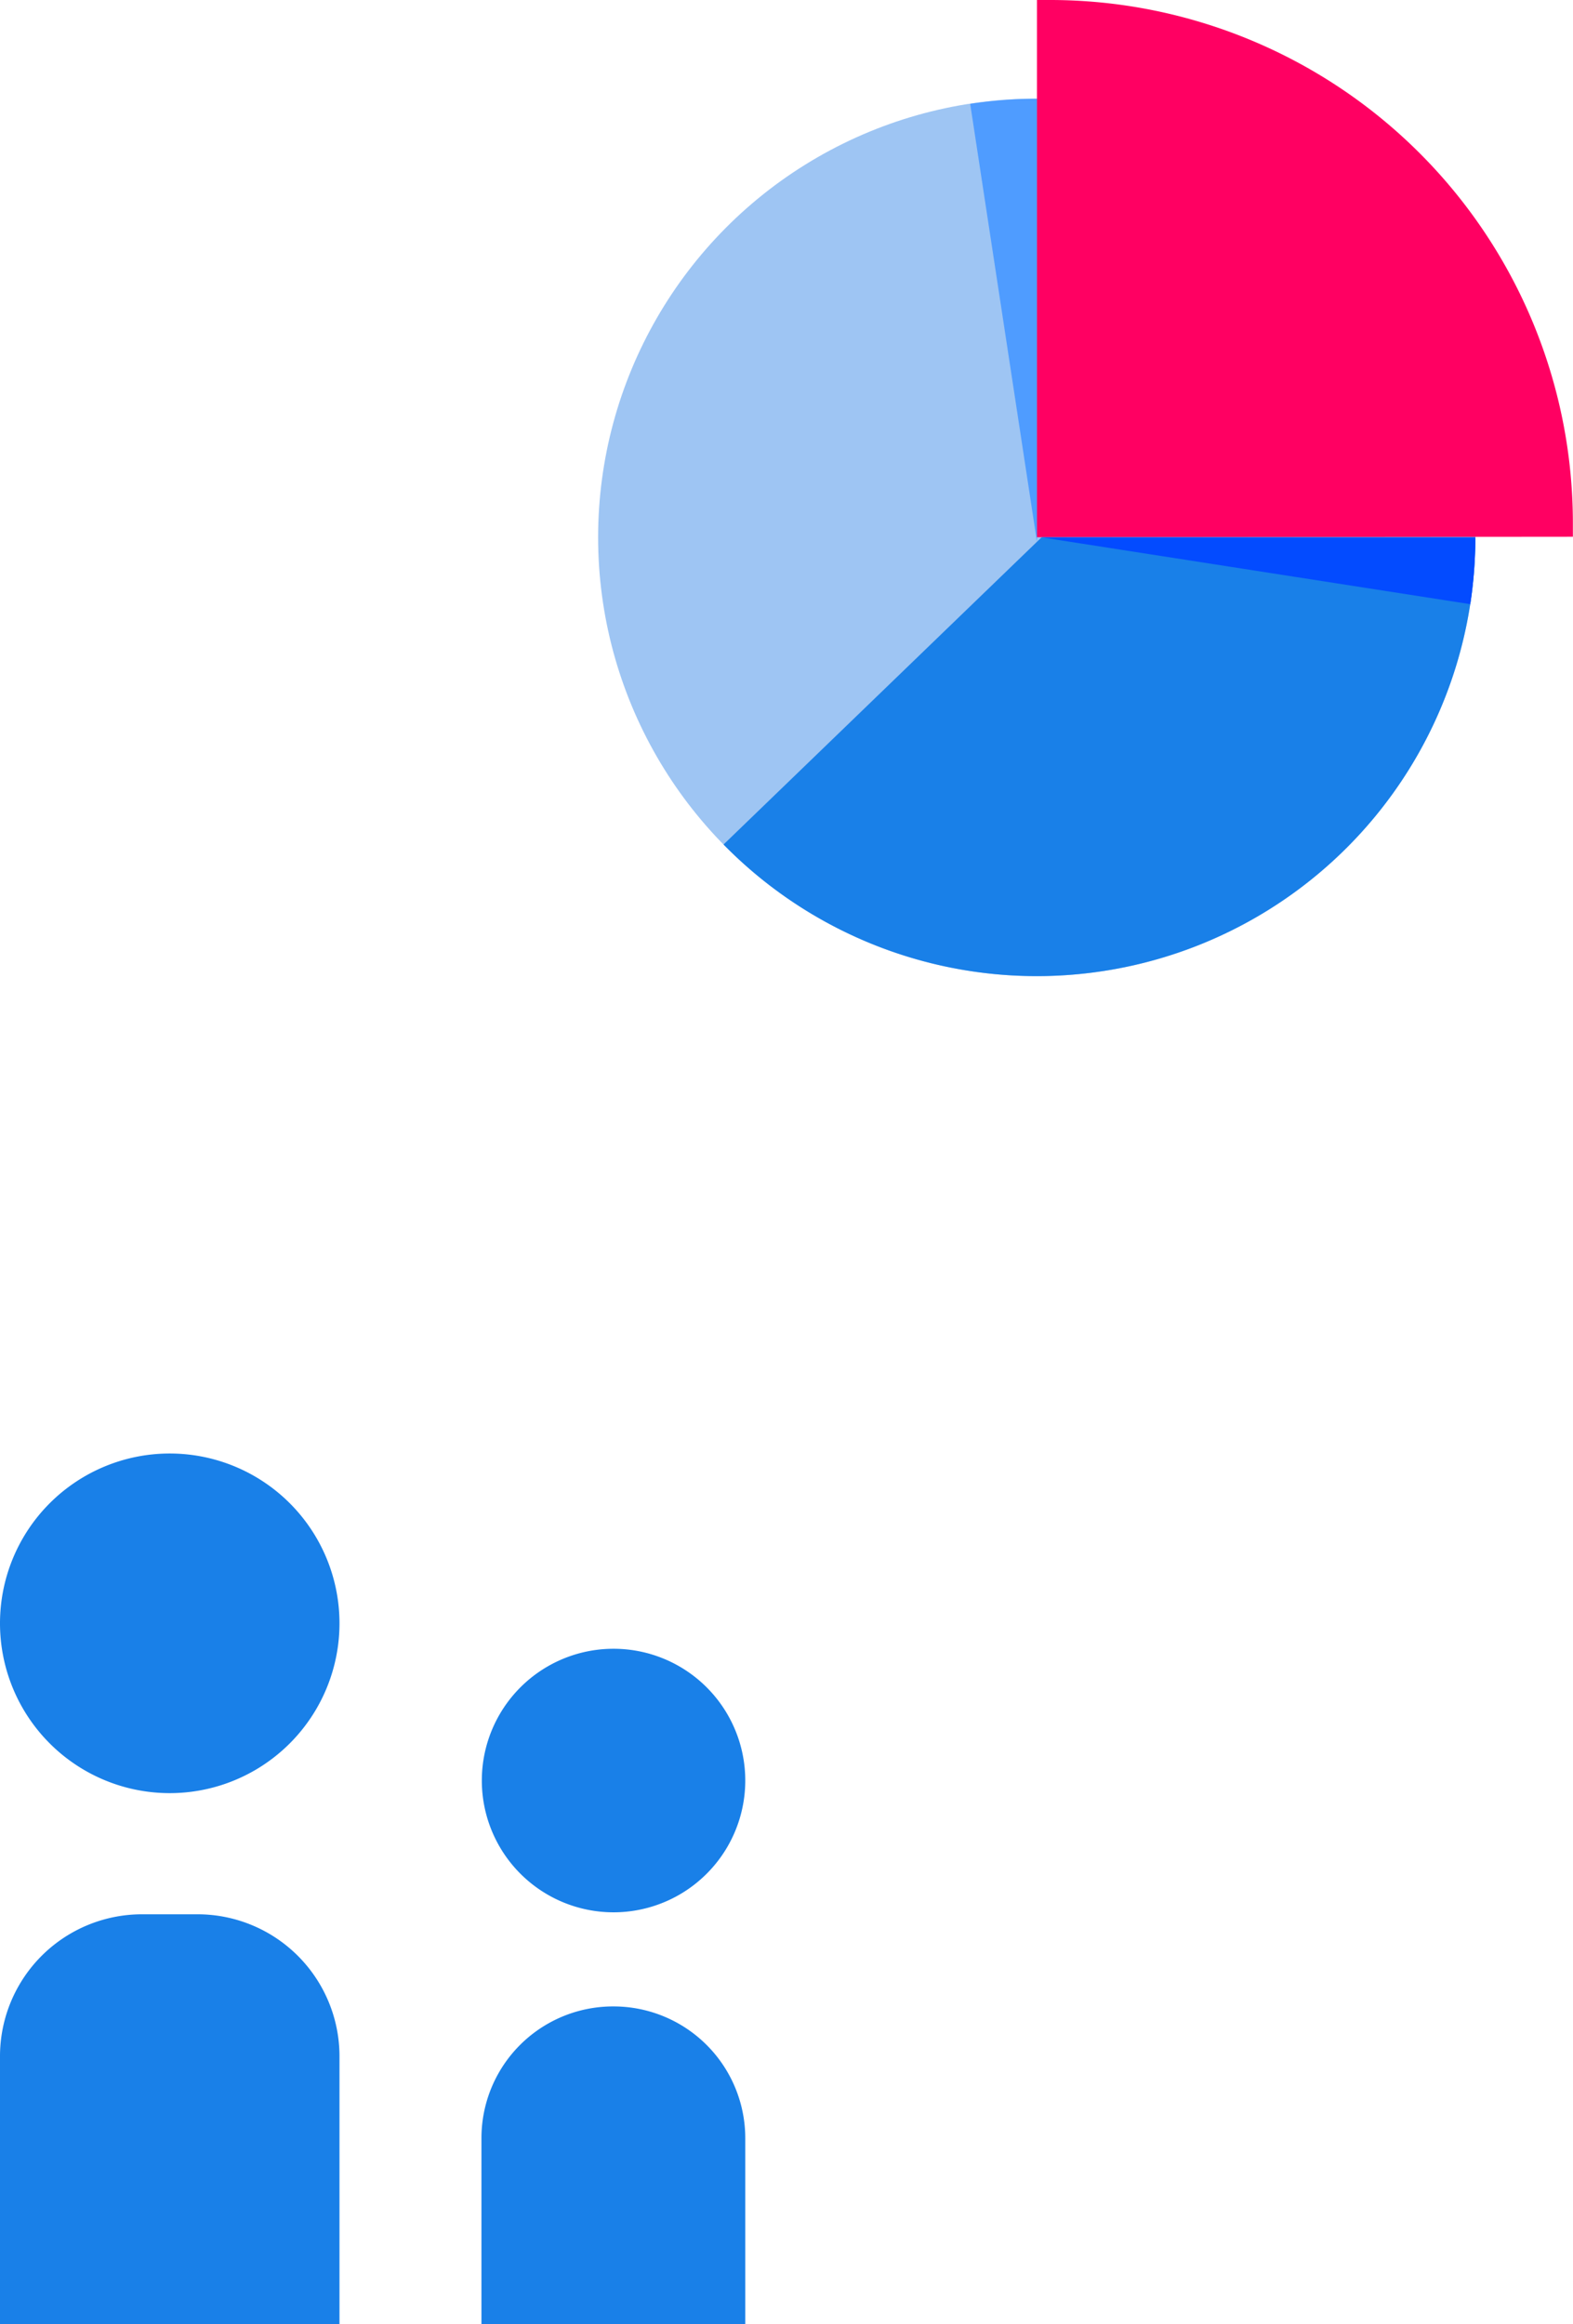
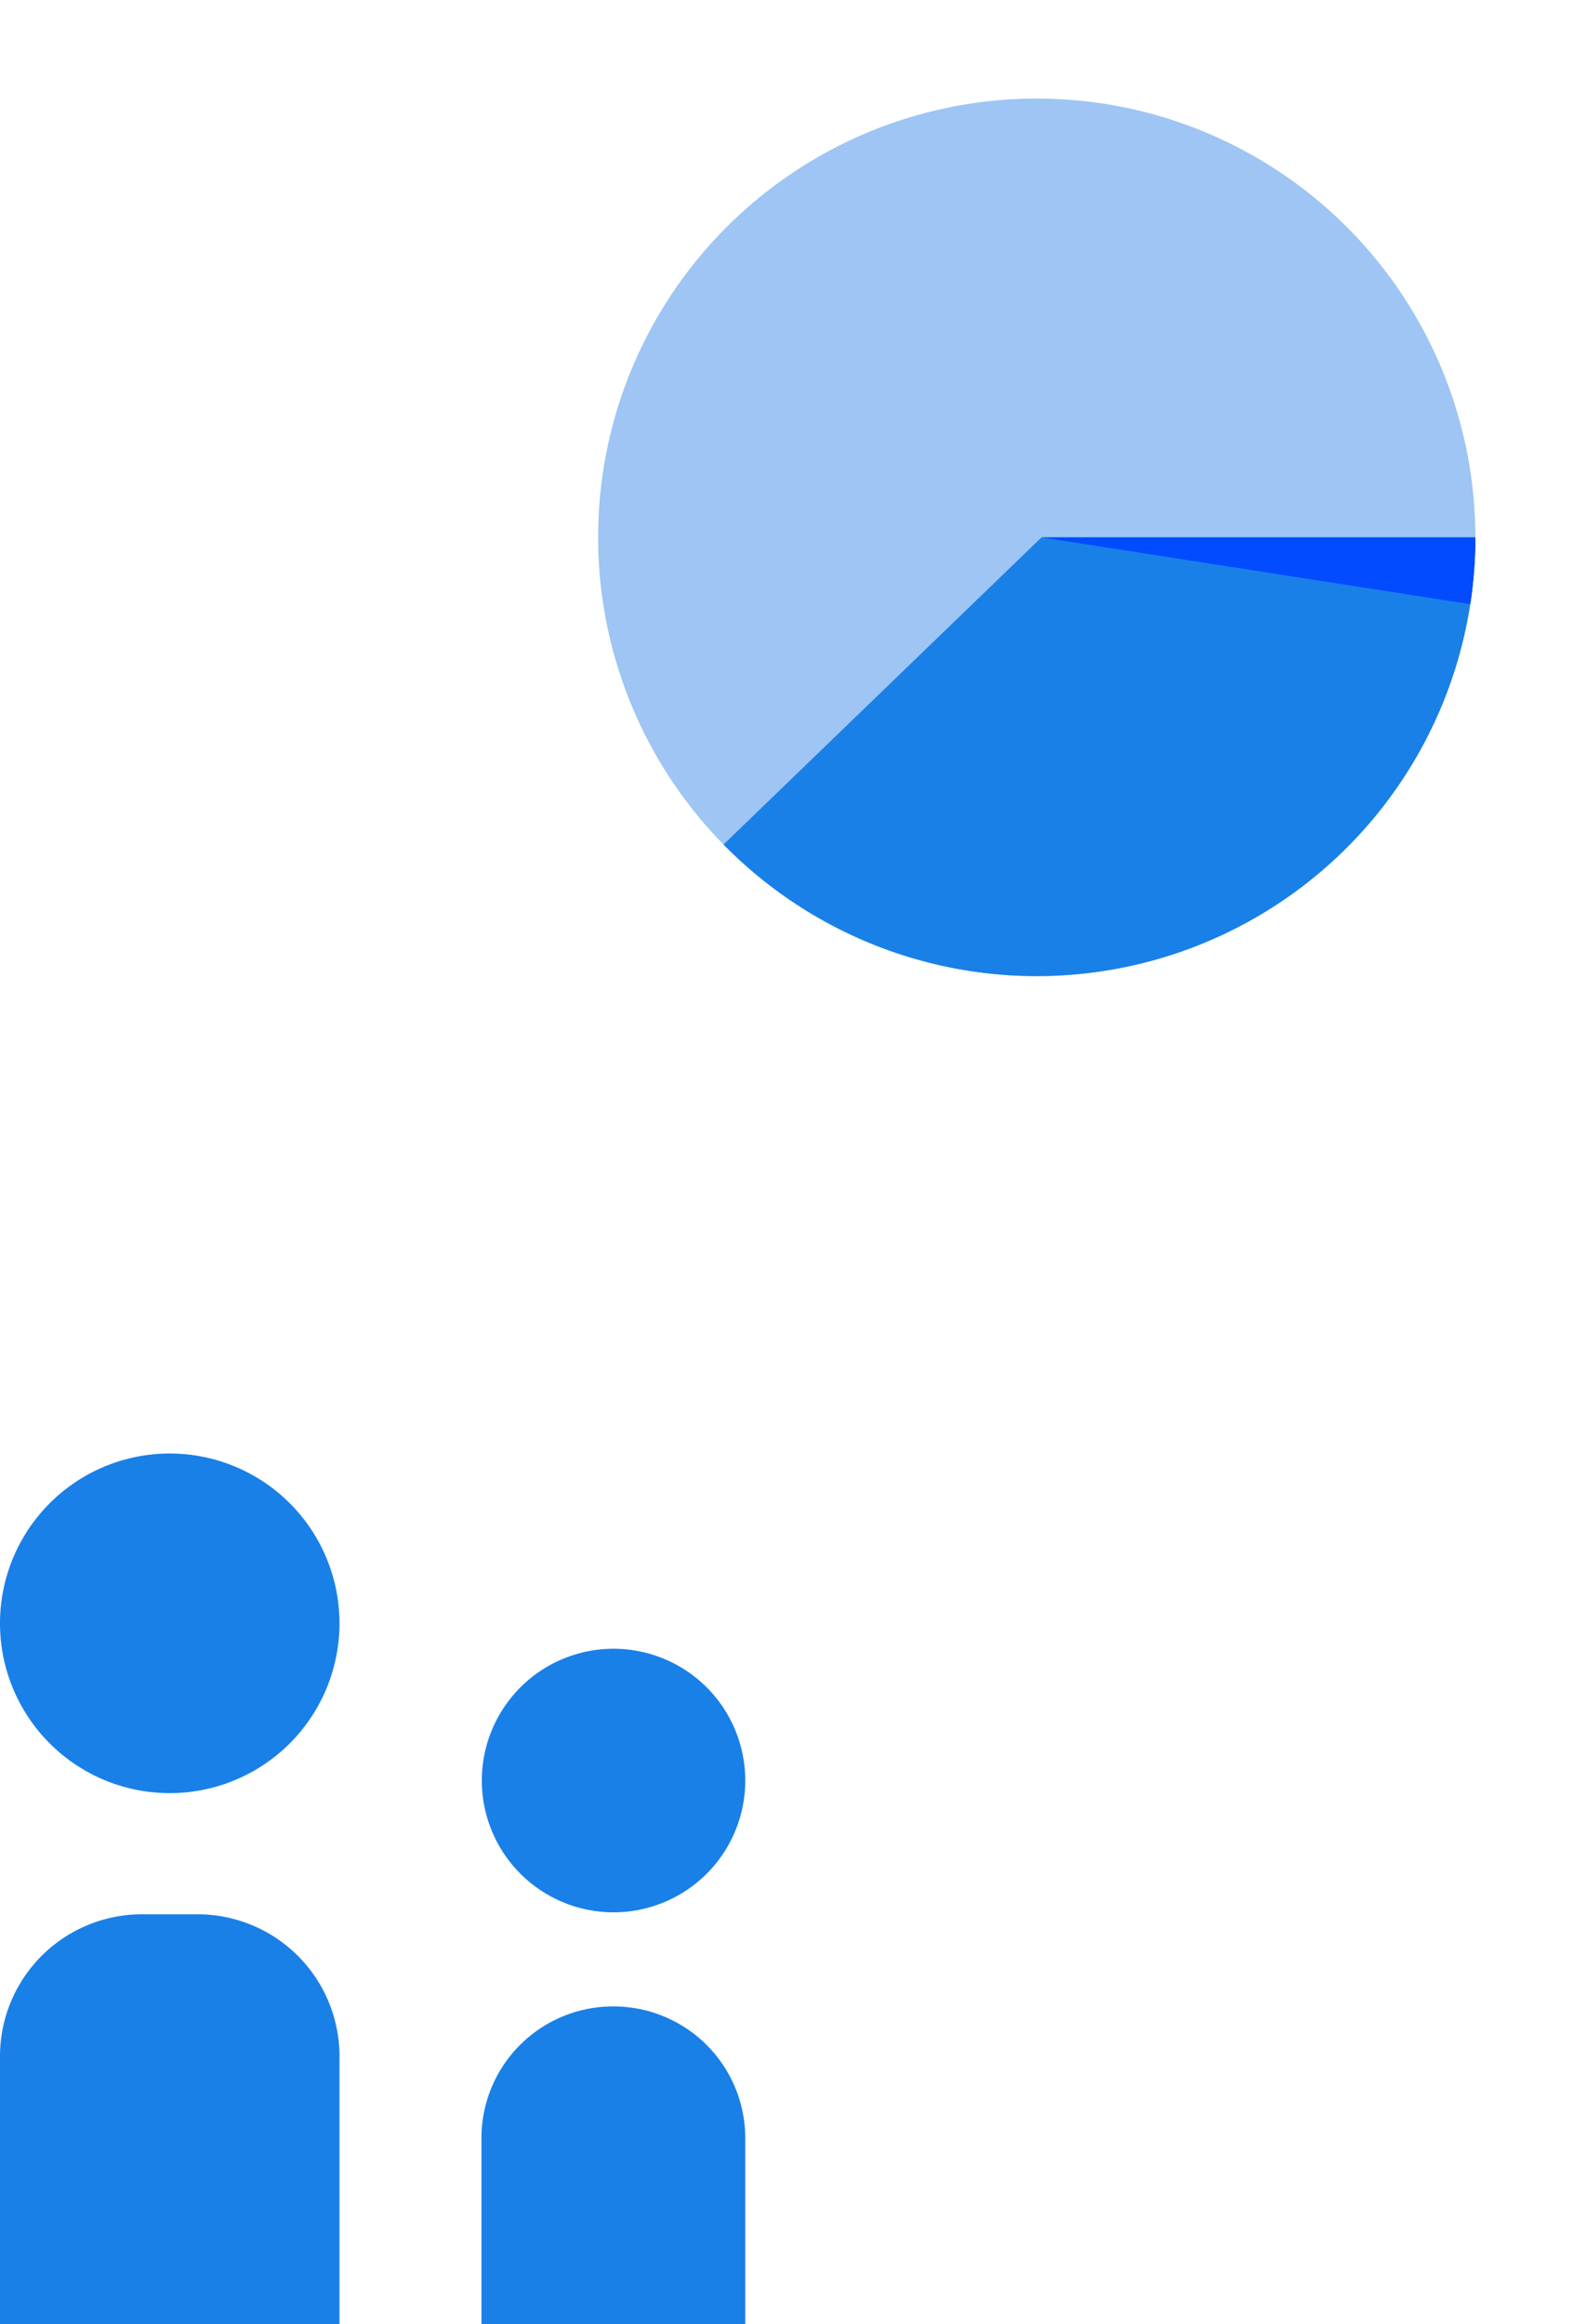
<svg xmlns="http://www.w3.org/2000/svg" id="Capa_1" data-name="Capa 1" viewBox="0 0 127.42 188.19">
  <defs>
    <style>.cls-1{fill:#9ec5f3;}.cls-2{fill:#4f9cff;}.cls-3{fill:#ff0062;}.cls-4{fill:#1980e8;}.cls-5{fill:#034bff;}</style>
  </defs>
  <title>ILU LKADS 1</title>
  <circle class="cls-1" cx="83.98" cy="43.51" r="35.53" />
-   <path class="cls-2" d="M84,8a35.79,35.79,0,0,0-5.41.41L84,43.88V8" />
-   <path class="cls-3" d="M127.41,43.46c0-.37,0-.73,0-1.1A42.36,42.36,0,0,0,85.06,0H84v43.5Z" />
+   <path class="cls-2" d="M84,8L84,43.88V8" />
  <path class="cls-4" d="M119.51,43.51a35.53,35.53,0,0,1-60.9,24.87L84.37,43.51Z" />
  <path class="cls-5" d="M119.51,43.51a35.89,35.89,0,0,1-.41,5.41L84.37,43.51Z" />
  <path class="cls-4" d="M11.5,155H16a11.5,11.5,0,0,1,11.5,11.5v21.68a0,0,0,0,1,0,0H0a0,0,0,0,1,0,0V166.51A11.5,11.5,0,0,1,11.5,155Z" />
  <path class="cls-4" d="M27.5,131.44a13.75,13.75,0,1,0-13.75,13.75A13.75,13.75,0,0,0,27.5,131.44Z" />
  <path class="cls-4" d="M49.7,162.46h0a10.67,10.67,0,0,1,10.67,10.66v15.07H39V173.12A10.66,10.66,0,0,1,49.7,162.46Z" />
  <path class="cls-4" d="M60.37,144.17A10.67,10.67,0,1,0,49.7,154.84,10.67,10.67,0,0,0,60.37,144.17Z" />
</svg>